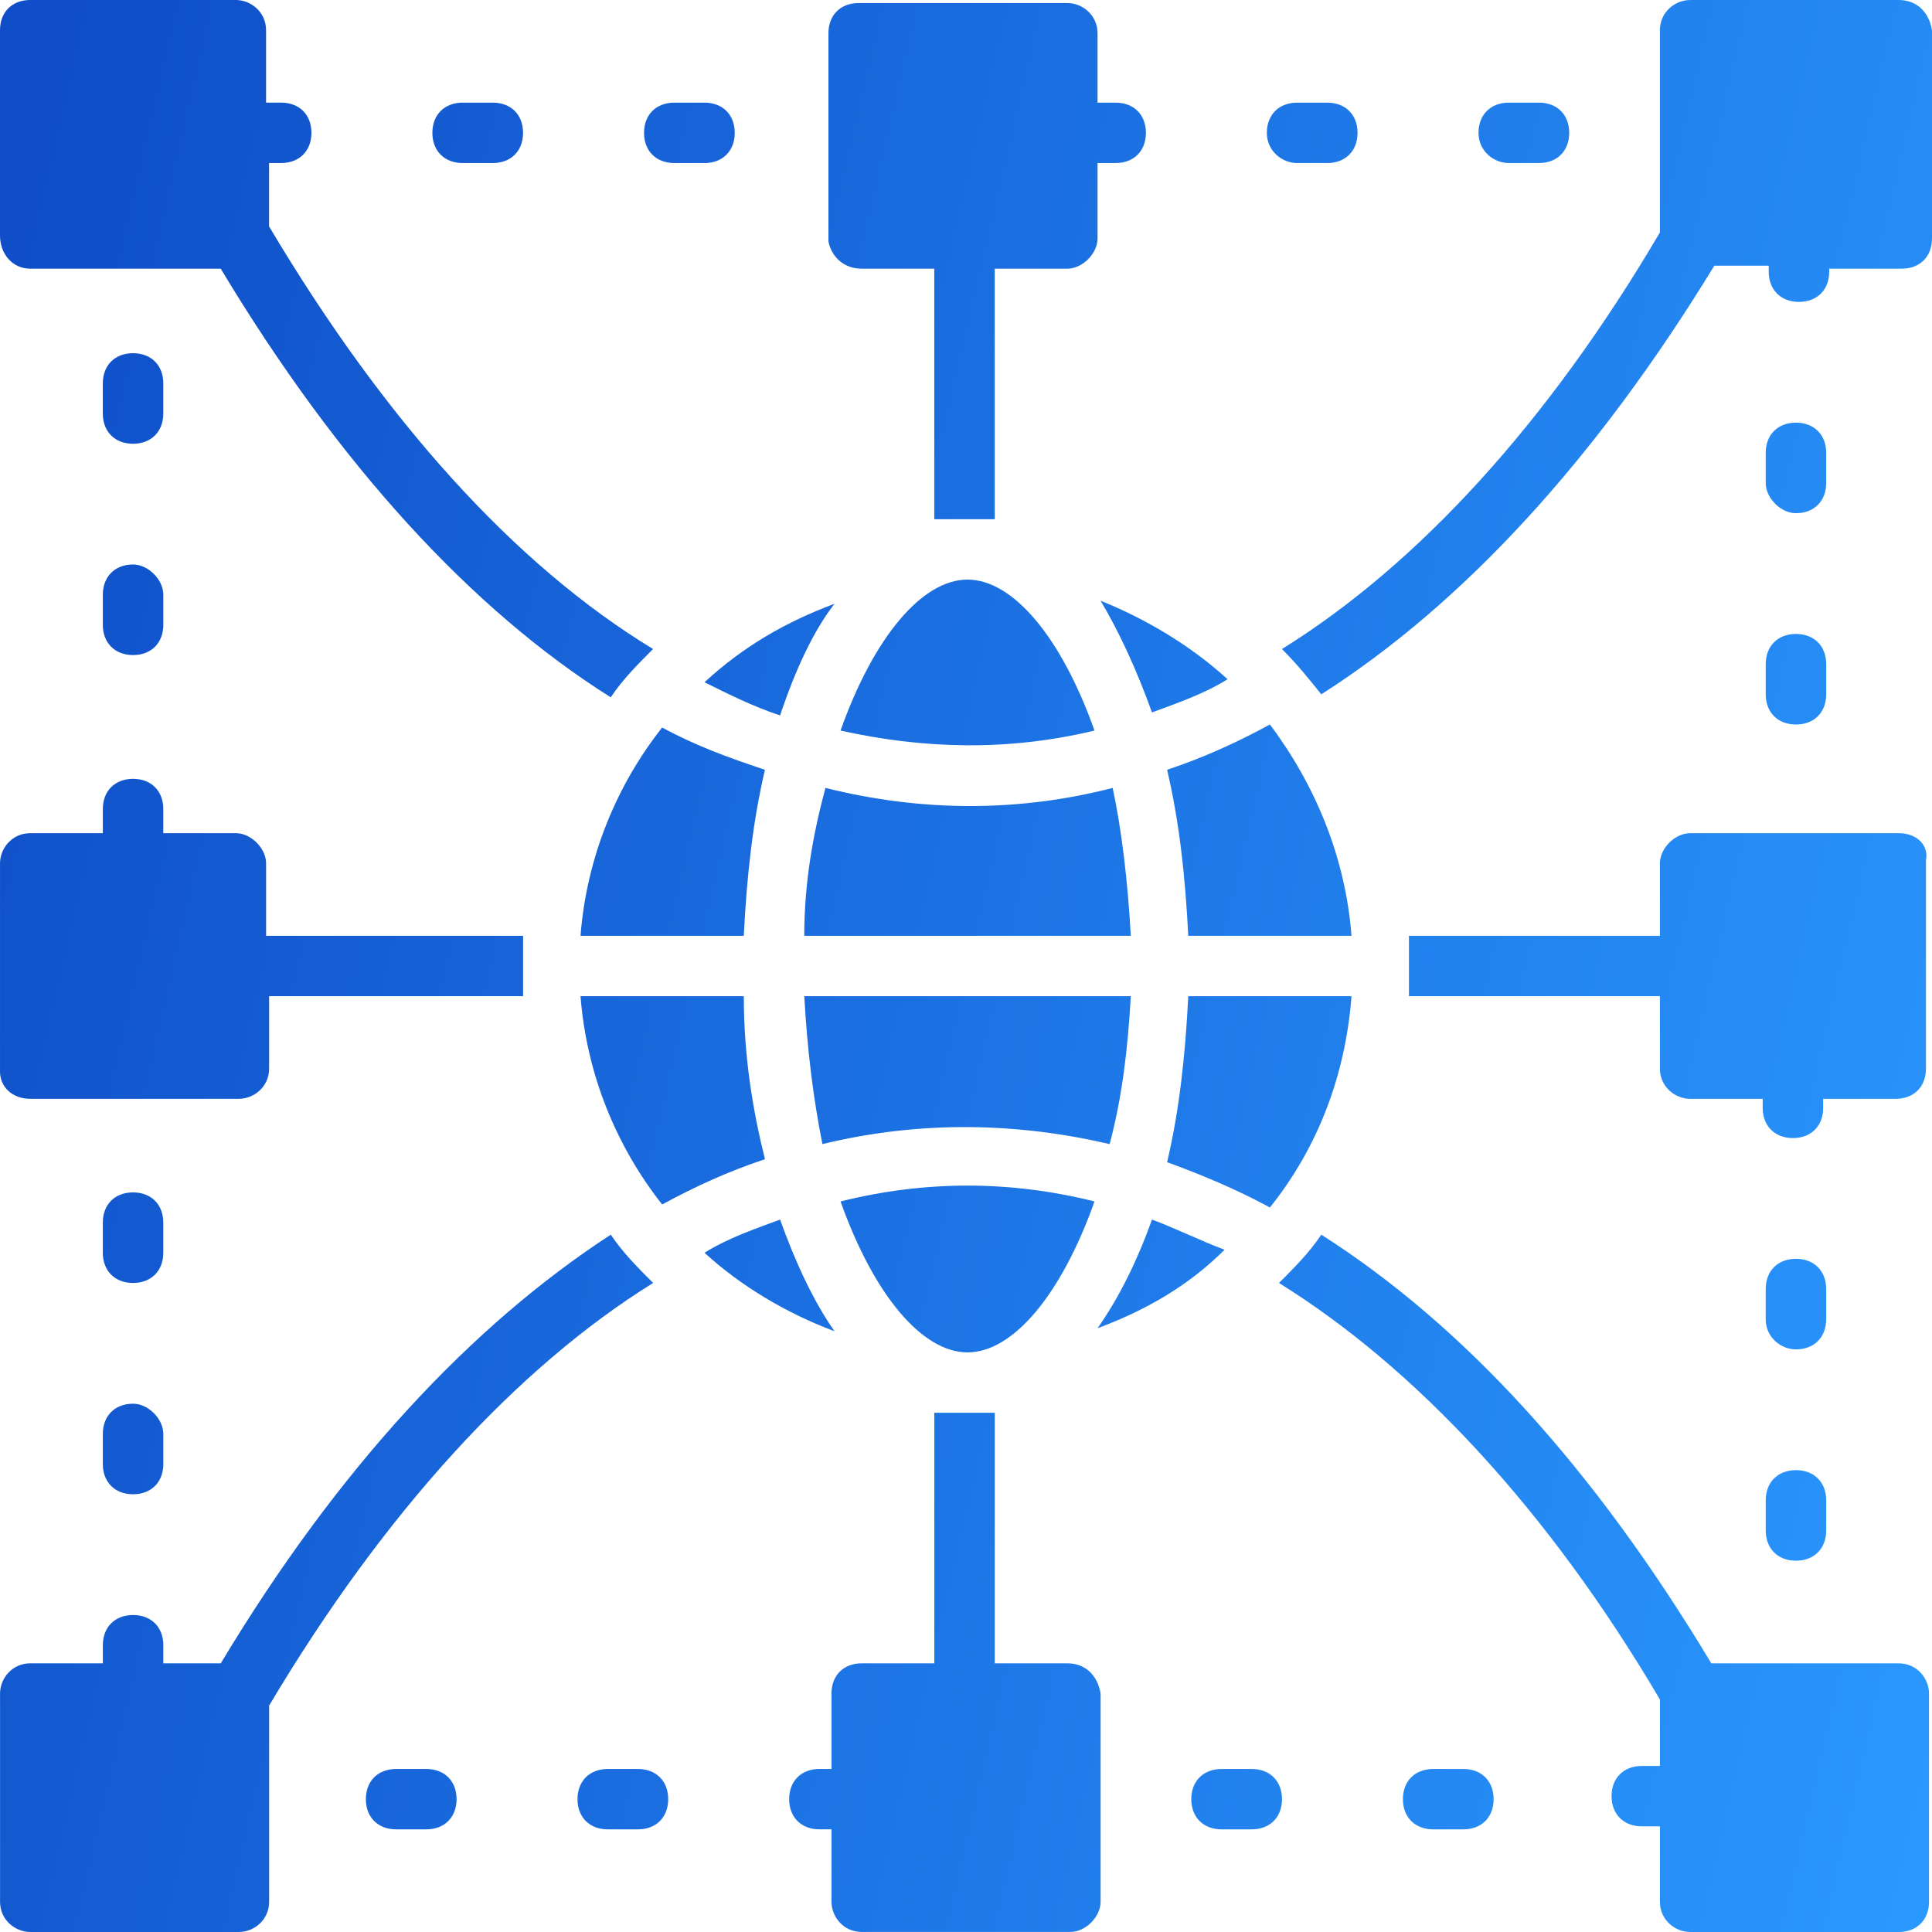
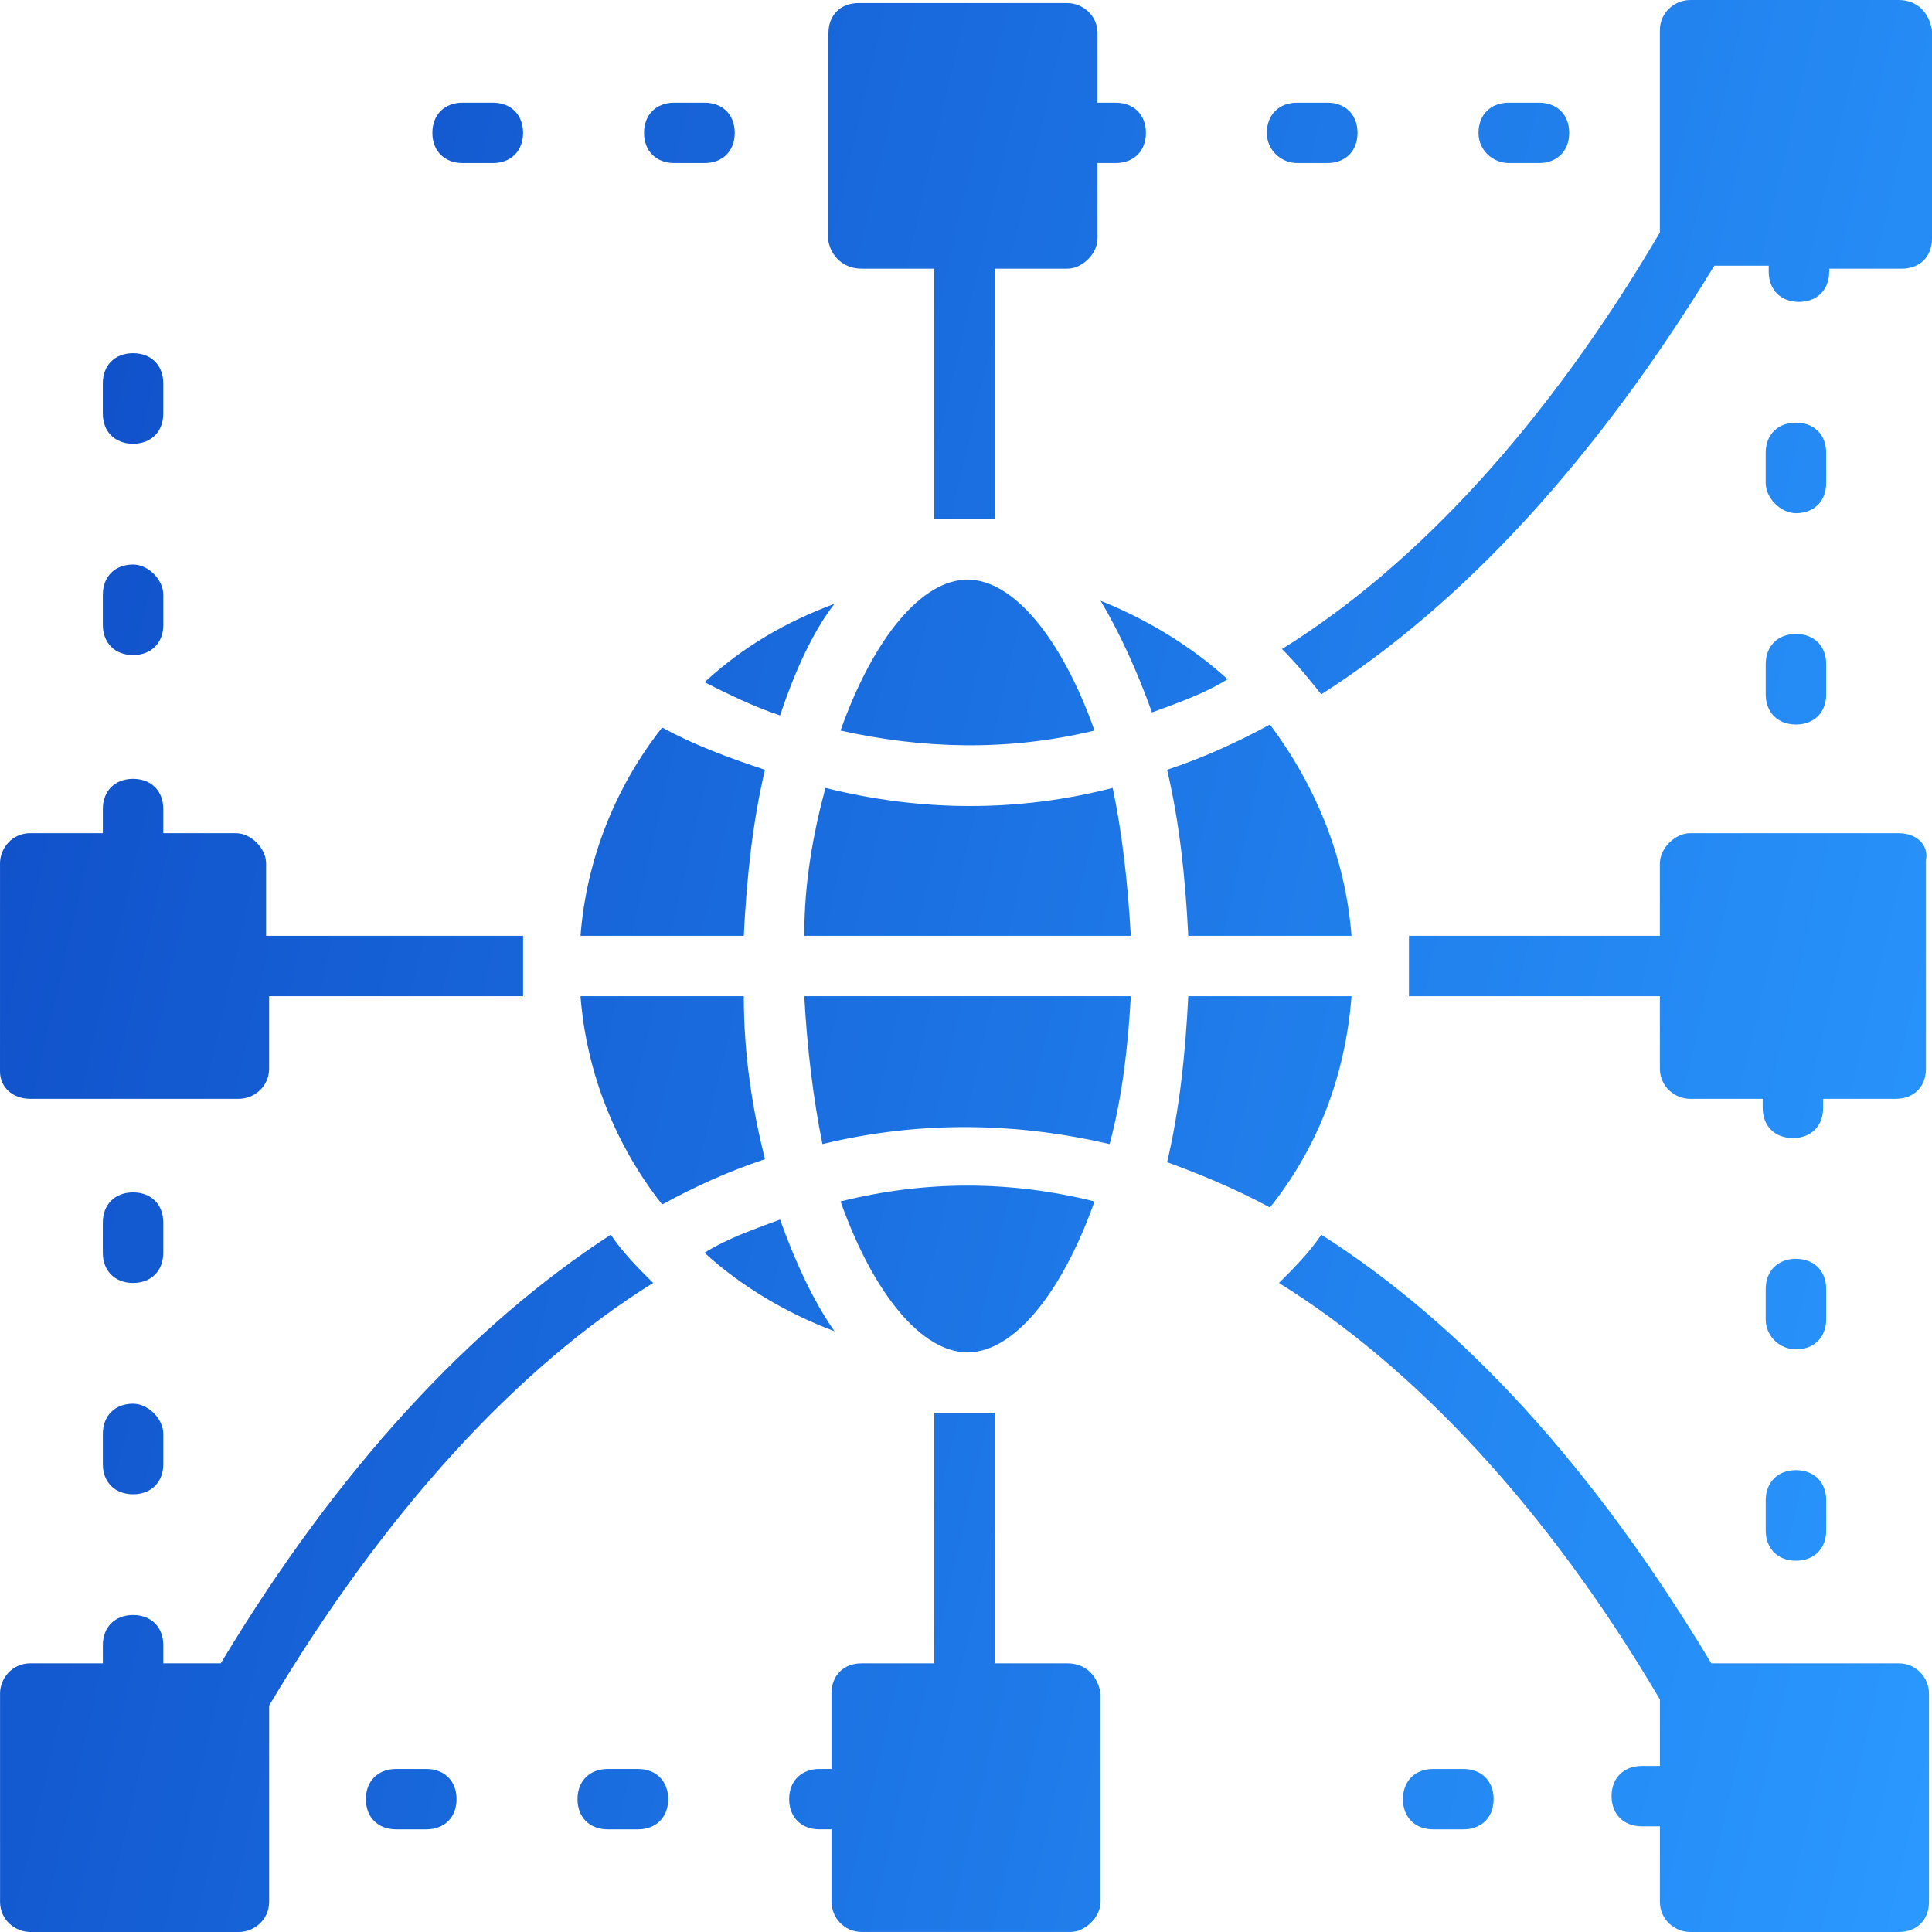
<svg xmlns="http://www.w3.org/2000/svg" width="119" height="119" viewBox="0 0 119 119" fill="none">
  <path d="M37.62 76.049C29.054 81.627 20.86 90.366 13.598 102.451H10.059V101.335C10.059 100.22 9.314 99.476 8.197 99.476C7.08 99.476 6.335 100.22 6.335 101.335V102.451H1.865C0.748 102.451 0.003 103.38 0.003 104.31V117.14C0.003 118.255 0.934 118.999 1.865 118.999H14.715C15.646 118.999 16.577 118.255 16.577 117.14V105.054C23.654 93.154 31.848 84.229 40.229 79.023C39.298 78.093 38.367 77.163 37.621 76.048L37.62 76.049Z" fill="url(#paint0_linear_3011_3725)" />
  <path d="M116.952 0.001H104.102C103.171 0.001 102.24 0.745 102.24 1.86V14.318C95.35 26.032 87.342 34.771 78.962 39.976C79.893 40.906 80.638 41.836 81.383 42.765C90.136 37.188 98.329 28.262 105.592 16.364H108.944L108.943 16.735C108.943 17.851 109.688 18.595 110.805 18.595C111.923 18.595 112.668 17.851 112.668 16.735L112.668 16.549H117.138C118.255 16.549 119 15.806 119 14.69V1.861C118.814 0.745 118.069 0.001 116.952 0.001L116.952 0.001Z" fill="url(#paint1_linear_3011_3725)" />
-   <path d="M1.863 16.549H13.595C20.858 28.635 29.053 37.56 37.618 42.951C38.363 41.835 39.294 40.906 40.225 39.976C31.658 34.77 23.651 25.845 16.573 13.945L16.574 10.041H17.319C18.437 10.041 19.182 9.297 19.182 8.182C19.182 7.066 18.437 6.322 17.319 6.322L16.388 6.322V1.859C16.388 0.744 15.457 0 14.526 0H1.862C0.745 0 0 0.744 0 1.859V14.502C0 15.619 0.745 16.548 1.862 16.548L1.863 16.549Z" fill="url(#paint2_linear_3011_3725)" />
  <path d="M1.863 67.68H14.713C15.645 67.68 16.576 66.936 16.576 65.821V61.359H32.219V57.64H16.39V53.178C16.39 52.248 15.458 51.319 14.527 51.319H10.058V49.831C10.058 48.716 9.313 47.972 8.196 47.972C7.079 47.972 6.334 48.716 6.334 49.831V51.319H1.863C0.746 51.319 0.001 52.248 0.001 53.178V66.008C0.001 66.937 0.746 67.68 1.863 67.68Z" fill="url(#paint3_linear_3011_3725)" />
  <path d="M65.74 102.451H61.271V87.018H57.547V102.451H53.077C51.96 102.451 51.215 103.195 51.215 104.31V108.958H50.47C49.353 108.958 48.608 109.702 48.608 110.817C48.608 111.933 49.353 112.677 50.47 112.677H51.215V117.139C51.215 118.069 51.96 118.998 53.077 118.998H65.927C66.859 118.998 67.79 118.069 67.79 117.139V104.309C67.603 103.195 66.858 102.451 65.74 102.451Z" fill="url(#paint4_linear_3011_3725)" />
  <path d="M116.952 102.451H105.407C98.144 90.365 90.136 81.626 81.384 76.049C80.639 77.165 79.708 78.094 78.777 79.024C87.158 84.23 95.351 92.969 102.242 104.682V108.773H101.125C100.008 108.773 99.263 109.517 99.263 110.633C99.263 111.748 100.008 112.492 101.125 112.492H102.242L102.241 117.141C102.241 118.256 103.172 119 104.103 119H116.953C118.07 119 118.815 118.256 118.815 117.141V104.311C118.815 103.381 118.07 102.452 116.953 102.452L116.952 102.451Z" fill="url(#paint5_linear_3011_3725)" />
  <path d="M53.076 16.549H57.546V31.982H61.27V16.549H65.739C66.67 16.549 67.602 15.62 67.602 14.69V10.042H68.719C69.837 10.042 70.582 9.298 70.582 8.183C70.582 7.067 69.837 6.323 68.719 6.323H67.602L67.602 2.046C67.602 0.93 66.67 0.187 65.739 0.187H52.889C51.772 0.187 51.027 0.93 51.027 2.046V14.876C51.214 15.805 51.959 16.549 53.076 16.549Z" fill="url(#paint6_linear_3011_3725)" />
  <path d="M116.952 51.32H104.102C103.171 51.32 102.24 52.249 102.24 53.179V57.641H86.783V61.36H102.24V65.822C102.24 66.937 103.171 67.681 104.102 67.681H108.572V68.239C108.572 69.355 109.317 70.099 110.434 70.099C111.551 70.099 112.296 69.355 112.296 68.239V67.681H116.765C117.883 67.681 118.628 66.937 118.628 65.822V52.992C118.815 52.063 118.07 51.32 116.952 51.32Z" fill="url(#paint7_linear_3011_3725)" />
  <path d="M110.62 83.114C111.738 83.114 112.483 82.37 112.483 81.255V79.396C112.483 78.28 111.738 77.536 110.62 77.536C109.503 77.536 108.758 78.28 108.758 79.396V81.255C108.758 82.37 109.689 83.114 110.62 83.114Z" fill="url(#paint8_linear_3011_3725)" />
  <path d="M108.759 94.27C108.759 95.386 109.504 96.13 110.621 96.13C111.738 96.13 112.484 95.386 112.484 94.27V92.411C112.484 91.296 111.739 90.552 110.621 90.552C109.504 90.552 108.759 91.296 108.759 92.411V94.27Z" fill="url(#paint9_linear_3011_3725)" />
  <path d="M110.62 31.61C111.738 31.61 112.483 30.867 112.483 29.751V27.892C112.483 26.777 111.738 26.033 110.62 26.033C109.503 26.033 108.758 26.777 108.758 27.892V29.751C108.758 30.681 109.689 31.61 110.62 31.61Z" fill="url(#paint10_linear_3011_3725)" />
  <path d="M108.759 42.767C108.759 43.882 109.504 44.626 110.621 44.626C111.738 44.626 112.484 43.882 112.484 42.767V40.907C112.484 39.792 111.739 39.048 110.621 39.048C109.504 39.048 108.759 39.792 108.759 40.907V42.767Z" fill="url(#paint11_linear_3011_3725)" />
  <path d="M79.893 10.042H81.755C82.872 10.042 83.617 9.298 83.617 8.183C83.617 7.067 82.872 6.323 81.755 6.323H79.893C78.776 6.323 78.031 7.067 78.031 8.183C78.031 9.298 78.962 10.042 79.893 10.042Z" fill="url(#paint12_linear_3011_3725)" />
  <path d="M92.93 10.042H94.792C95.909 10.042 96.654 9.298 96.654 8.183C96.654 7.067 95.909 6.323 94.792 6.323H92.93C91.813 6.323 91.068 7.067 91.068 8.183C91.068 9.298 91.999 10.042 92.93 10.042Z" fill="url(#paint13_linear_3011_3725)" />
  <path d="M28.494 10.042H30.356C31.473 10.042 32.218 9.298 32.218 8.183C32.218 7.067 31.473 6.323 30.356 6.323H28.494C27.377 6.323 26.632 7.067 26.632 8.183C26.632 9.298 27.377 10.042 28.494 10.042Z" fill="url(#paint14_linear_3011_3725)" />
  <path d="M41.531 10.042H43.394C44.511 10.042 45.256 9.298 45.256 8.183C45.256 7.067 44.511 6.323 43.394 6.323H41.531C40.414 6.323 39.669 7.067 39.669 8.183C39.669 9.298 40.413 10.042 41.531 10.042Z" fill="url(#paint15_linear_3011_3725)" />
  <path d="M10.057 23.614C10.057 22.499 9.312 21.755 8.195 21.755C7.078 21.755 6.333 22.499 6.333 23.614V25.473C6.333 26.589 7.078 27.333 8.195 27.333C9.312 27.333 10.057 26.589 10.057 25.473V23.614Z" fill="url(#paint16_linear_3011_3725)" />
  <path d="M8.196 34.77C7.079 34.77 6.334 35.514 6.334 36.63V38.489C6.334 39.604 7.079 40.348 8.196 40.348C9.313 40.348 10.059 39.604 10.059 38.489V36.63C10.059 35.7 9.127 34.77 8.196 34.77Z" fill="url(#paint17_linear_3011_3725)" />
  <path d="M8.196 86.46C7.079 86.46 6.334 87.204 6.334 88.32V90.179C6.334 91.294 7.079 92.038 8.196 92.038C9.313 92.038 10.059 91.294 10.059 90.179V88.32C10.059 87.39 9.127 86.46 8.196 86.46Z" fill="url(#paint18_linear_3011_3725)" />
  <path d="M10.057 75.304C10.057 74.189 9.312 73.445 8.195 73.445C7.078 73.445 6.333 74.189 6.333 75.304V77.163C6.333 78.279 7.078 79.023 8.195 79.023C9.312 79.023 10.057 78.279 10.057 77.163V75.304Z" fill="url(#paint19_linear_3011_3725)" />
  <path d="M39.295 108.959H37.433C36.316 108.959 35.571 109.703 35.571 110.818C35.571 111.934 36.316 112.678 37.433 112.678H39.295C40.412 112.678 41.157 111.934 41.157 110.818C41.157 109.703 40.412 108.959 39.295 108.959Z" fill="url(#paint20_linear_3011_3725)" />
  <path d="M26.26 108.959H24.398C23.28 108.959 22.535 109.703 22.535 110.818C22.535 111.934 23.28 112.678 24.398 112.678H26.26C27.377 112.678 28.122 111.934 28.122 110.818C28.122 109.703 27.378 108.959 26.26 108.959Z" fill="url(#paint21_linear_3011_3725)" />
  <path d="M90.136 108.959H88.274C87.157 108.959 86.412 109.703 86.412 110.818C86.412 111.934 87.157 112.678 88.274 112.678H90.136C91.253 112.678 91.998 111.934 91.998 110.818C91.998 109.703 91.253 108.959 90.136 108.959Z" fill="url(#paint22_linear_3011_3725)" />
-   <path d="M77.101 108.959H75.239C74.122 108.959 73.376 109.703 73.376 110.818C73.376 111.934 74.122 112.678 75.239 112.678H77.101C78.218 112.678 78.963 111.934 78.963 110.818C78.963 109.703 78.218 108.959 77.101 108.959Z" fill="url(#paint23_linear_3011_3725)" />
  <path d="M48.048 75.118C46.558 75.676 44.882 76.233 43.392 77.163C45.628 79.208 48.421 80.881 51.4 81.997C50.096 80.138 48.979 77.721 48.048 75.118Z" fill="url(#paint24_linear_3011_3725)" />
-   <path d="M70.955 75.118C70.024 77.721 68.907 79.952 67.603 81.812C70.582 80.697 73.19 79.209 75.425 76.977C73.936 76.419 72.446 75.675 70.956 75.118L70.955 75.118Z" fill="url(#paint25_linear_3011_3725)" />
  <path d="M35.757 61.358C36.129 66.193 37.992 70.655 40.785 74.188C42.833 73.073 44.883 72.143 47.117 71.399C46.372 68.424 45.814 65.077 45.814 61.358H35.757Z" fill="url(#paint26_linear_3011_3725)" />
  <path d="M40.785 44.811C37.992 48.344 36.13 52.806 35.757 57.641H45.813C45.999 53.922 46.372 50.576 47.116 47.414C44.882 46.67 42.833 45.928 40.785 44.811Z" fill="url(#paint27_linear_3011_3725)" />
  <path d="M51.402 37.188C48.422 38.303 45.815 39.791 43.394 42.022C44.884 42.766 46.373 43.51 48.049 44.067C48.98 41.278 50.098 38.86 51.402 37.188Z" fill="url(#paint28_linear_3011_3725)" />
  <path d="M67.415 44.998C65.367 39.233 62.387 35.7 59.593 35.7C56.8 35.7 53.82 39.233 51.772 44.998C56.8 46.114 62.014 46.3 67.415 44.998H67.415Z" fill="url(#paint29_linear_3011_3725)" />
  <path d="M51.773 74.002C53.821 79.767 56.801 83.299 59.594 83.299C62.388 83.299 65.368 79.767 67.416 74.002C62.202 72.701 56.987 72.701 51.773 74.002H51.773Z" fill="url(#paint30_linear_3011_3725)" />
  <path d="M69.652 61.358H49.539C49.725 64.705 50.098 67.68 50.656 70.469C56.801 68.981 62.761 69.168 68.347 70.469C69.093 67.68 69.465 64.705 69.652 61.358Z" fill="url(#paint31_linear_3011_3725)" />
  <path d="M49.538 57.642H69.651C69.465 54.295 69.092 51.135 68.534 48.531C62.76 50.019 56.802 50.019 50.842 48.531C50.096 51.32 49.538 54.295 49.538 57.642Z" fill="url(#paint32_linear_3011_3725)" />
  <path d="M70.955 43.882C72.445 43.324 74.122 42.767 75.611 41.837C73.376 39.792 70.582 38.119 67.789 37.003C68.907 38.862 70.024 41.279 70.955 43.882V43.882Z" fill="url(#paint33_linear_3011_3725)" />
  <path d="M83.246 61.358H73.191C73.004 65.077 72.632 68.424 71.887 71.585C73.936 72.329 76.171 73.258 78.219 74.374C81.198 70.655 82.874 66.193 83.246 61.358Z" fill="url(#paint34_linear_3011_3725)" />
  <path d="M78.218 44.625C76.17 45.74 74.121 46.67 71.886 47.414C72.631 50.575 73.004 53.921 73.19 57.641H83.245C82.874 52.806 81.012 48.343 78.218 44.625Z" fill="url(#paint35_linear_3011_3725)" />
  <defs>
    <linearGradient id="paint0_linear_3011_3725" x1="0.119" y1="18.984" x2="134.732" y2="50.118" gradientUnits="userSpaceOnUse">
      <stop stop-color="#0F4EC8" />
      <stop offset="1" stop-color="#2A99FF" />
    </linearGradient>
    <linearGradient id="paint1_linear_3011_3725" x1="0.119" y1="18.984" x2="134.732" y2="50.118" gradientUnits="userSpaceOnUse">
      <stop stop-color="#0F4EC8" />
      <stop offset="1" stop-color="#2A99FF" />
    </linearGradient>
    <linearGradient id="paint2_linear_3011_3725" x1="0.119" y1="18.984" x2="134.732" y2="50.118" gradientUnits="userSpaceOnUse">
      <stop stop-color="#0F4EC8" />
      <stop offset="1" stop-color="#2A99FF" />
    </linearGradient>
    <linearGradient id="paint3_linear_3011_3725" x1="0.119" y1="18.984" x2="134.732" y2="50.118" gradientUnits="userSpaceOnUse">
      <stop stop-color="#0F4EC8" />
      <stop offset="1" stop-color="#2A99FF" />
    </linearGradient>
    <linearGradient id="paint4_linear_3011_3725" x1="0.119" y1="18.984" x2="134.732" y2="50.118" gradientUnits="userSpaceOnUse">
      <stop stop-color="#0F4EC8" />
      <stop offset="1" stop-color="#2A99FF" />
    </linearGradient>
    <linearGradient id="paint5_linear_3011_3725" x1="0.119" y1="18.984" x2="134.732" y2="50.118" gradientUnits="userSpaceOnUse">
      <stop stop-color="#0F4EC8" />
      <stop offset="1" stop-color="#2A99FF" />
    </linearGradient>
    <linearGradient id="paint6_linear_3011_3725" x1="0.119" y1="18.984" x2="134.732" y2="50.118" gradientUnits="userSpaceOnUse">
      <stop stop-color="#0F4EC8" />
      <stop offset="1" stop-color="#2A99FF" />
    </linearGradient>
    <linearGradient id="paint7_linear_3011_3725" x1="0.119" y1="18.984" x2="134.732" y2="50.118" gradientUnits="userSpaceOnUse">
      <stop stop-color="#0F4EC8" />
      <stop offset="1" stop-color="#2A99FF" />
    </linearGradient>
    <linearGradient id="paint8_linear_3011_3725" x1="0.119" y1="18.984" x2="134.732" y2="50.118" gradientUnits="userSpaceOnUse">
      <stop stop-color="#0F4EC8" />
      <stop offset="1" stop-color="#2A99FF" />
    </linearGradient>
    <linearGradient id="paint9_linear_3011_3725" x1="0.119" y1="18.984" x2="134.732" y2="50.118" gradientUnits="userSpaceOnUse">
      <stop stop-color="#0F4EC8" />
      <stop offset="1" stop-color="#2A99FF" />
    </linearGradient>
    <linearGradient id="paint10_linear_3011_3725" x1="0.119" y1="18.984" x2="134.732" y2="50.118" gradientUnits="userSpaceOnUse">
      <stop stop-color="#0F4EC8" />
      <stop offset="1" stop-color="#2A99FF" />
    </linearGradient>
    <linearGradient id="paint11_linear_3011_3725" x1="0.119" y1="18.984" x2="134.732" y2="50.118" gradientUnits="userSpaceOnUse">
      <stop stop-color="#0F4EC8" />
      <stop offset="1" stop-color="#2A99FF" />
    </linearGradient>
    <linearGradient id="paint12_linear_3011_3725" x1="0.119" y1="18.984" x2="134.732" y2="50.118" gradientUnits="userSpaceOnUse">
      <stop stop-color="#0F4EC8" />
      <stop offset="1" stop-color="#2A99FF" />
    </linearGradient>
    <linearGradient id="paint13_linear_3011_3725" x1="0.119" y1="18.984" x2="134.732" y2="50.118" gradientUnits="userSpaceOnUse">
      <stop stop-color="#0F4EC8" />
      <stop offset="1" stop-color="#2A99FF" />
    </linearGradient>
    <linearGradient id="paint14_linear_3011_3725" x1="0.119" y1="18.984" x2="134.732" y2="50.118" gradientUnits="userSpaceOnUse">
      <stop stop-color="#0F4EC8" />
      <stop offset="1" stop-color="#2A99FF" />
    </linearGradient>
    <linearGradient id="paint15_linear_3011_3725" x1="0.119" y1="18.984" x2="134.732" y2="50.118" gradientUnits="userSpaceOnUse">
      <stop stop-color="#0F4EC8" />
      <stop offset="1" stop-color="#2A99FF" />
    </linearGradient>
    <linearGradient id="paint16_linear_3011_3725" x1="0.119" y1="18.984" x2="134.732" y2="50.118" gradientUnits="userSpaceOnUse">
      <stop stop-color="#0F4EC8" />
      <stop offset="1" stop-color="#2A99FF" />
    </linearGradient>
    <linearGradient id="paint17_linear_3011_3725" x1="0.119" y1="18.984" x2="134.732" y2="50.118" gradientUnits="userSpaceOnUse">
      <stop stop-color="#0F4EC8" />
      <stop offset="1" stop-color="#2A99FF" />
    </linearGradient>
    <linearGradient id="paint18_linear_3011_3725" x1="0.119" y1="18.984" x2="134.732" y2="50.118" gradientUnits="userSpaceOnUse">
      <stop stop-color="#0F4EC8" />
      <stop offset="1" stop-color="#2A99FF" />
    </linearGradient>
    <linearGradient id="paint19_linear_3011_3725" x1="0.119" y1="18.984" x2="134.732" y2="50.118" gradientUnits="userSpaceOnUse">
      <stop stop-color="#0F4EC8" />
      <stop offset="1" stop-color="#2A99FF" />
    </linearGradient>
    <linearGradient id="paint20_linear_3011_3725" x1="0.119" y1="18.984" x2="134.732" y2="50.118" gradientUnits="userSpaceOnUse">
      <stop stop-color="#0F4EC8" />
      <stop offset="1" stop-color="#2A99FF" />
    </linearGradient>
    <linearGradient id="paint21_linear_3011_3725" x1="0.119" y1="18.984" x2="134.732" y2="50.118" gradientUnits="userSpaceOnUse">
      <stop stop-color="#0F4EC8" />
      <stop offset="1" stop-color="#2A99FF" />
    </linearGradient>
    <linearGradient id="paint22_linear_3011_3725" x1="0.119" y1="18.984" x2="134.732" y2="50.118" gradientUnits="userSpaceOnUse">
      <stop stop-color="#0F4EC8" />
      <stop offset="1" stop-color="#2A99FF" />
    </linearGradient>
    <linearGradient id="paint23_linear_3011_3725" x1="0.119" y1="18.984" x2="134.732" y2="50.118" gradientUnits="userSpaceOnUse">
      <stop stop-color="#0F4EC8" />
      <stop offset="1" stop-color="#2A99FF" />
    </linearGradient>
    <linearGradient id="paint24_linear_3011_3725" x1="0.119" y1="18.984" x2="134.732" y2="50.118" gradientUnits="userSpaceOnUse">
      <stop stop-color="#0F4EC8" />
      <stop offset="1" stop-color="#2A99FF" />
    </linearGradient>
    <linearGradient id="paint25_linear_3011_3725" x1="0.119" y1="18.984" x2="134.732" y2="50.118" gradientUnits="userSpaceOnUse">
      <stop stop-color="#0F4EC8" />
      <stop offset="1" stop-color="#2A99FF" />
    </linearGradient>
    <linearGradient id="paint26_linear_3011_3725" x1="0.119" y1="18.984" x2="134.732" y2="50.118" gradientUnits="userSpaceOnUse">
      <stop stop-color="#0F4EC8" />
      <stop offset="1" stop-color="#2A99FF" />
    </linearGradient>
    <linearGradient id="paint27_linear_3011_3725" x1="0.119" y1="18.984" x2="134.732" y2="50.118" gradientUnits="userSpaceOnUse">
      <stop stop-color="#0F4EC8" />
      <stop offset="1" stop-color="#2A99FF" />
    </linearGradient>
    <linearGradient id="paint28_linear_3011_3725" x1="0.119" y1="18.984" x2="134.732" y2="50.118" gradientUnits="userSpaceOnUse">
      <stop stop-color="#0F4EC8" />
      <stop offset="1" stop-color="#2A99FF" />
    </linearGradient>
    <linearGradient id="paint29_linear_3011_3725" x1="0.119" y1="18.984" x2="134.732" y2="50.118" gradientUnits="userSpaceOnUse">
      <stop stop-color="#0F4EC8" />
      <stop offset="1" stop-color="#2A99FF" />
    </linearGradient>
    <linearGradient id="paint30_linear_3011_3725" x1="0.119" y1="18.984" x2="134.732" y2="50.118" gradientUnits="userSpaceOnUse">
      <stop stop-color="#0F4EC8" />
      <stop offset="1" stop-color="#2A99FF" />
    </linearGradient>
    <linearGradient id="paint31_linear_3011_3725" x1="0.119" y1="18.984" x2="134.732" y2="50.118" gradientUnits="userSpaceOnUse">
      <stop stop-color="#0F4EC8" />
      <stop offset="1" stop-color="#2A99FF" />
    </linearGradient>
    <linearGradient id="paint32_linear_3011_3725" x1="0.119" y1="18.984" x2="134.732" y2="50.118" gradientUnits="userSpaceOnUse">
      <stop stop-color="#0F4EC8" />
      <stop offset="1" stop-color="#2A99FF" />
    </linearGradient>
    <linearGradient id="paint33_linear_3011_3725" x1="0.119" y1="18.984" x2="134.732" y2="50.118" gradientUnits="userSpaceOnUse">
      <stop stop-color="#0F4EC8" />
      <stop offset="1" stop-color="#2A99FF" />
    </linearGradient>
    <linearGradient id="paint34_linear_3011_3725" x1="0.119" y1="18.984" x2="134.732" y2="50.118" gradientUnits="userSpaceOnUse">
      <stop stop-color="#0F4EC8" />
      <stop offset="1" stop-color="#2A99FF" />
    </linearGradient>
    <linearGradient id="paint35_linear_3011_3725" x1="0.119" y1="18.984" x2="134.732" y2="50.118" gradientUnits="userSpaceOnUse">
      <stop stop-color="#0F4EC8" />
      <stop offset="1" stop-color="#2A99FF" />
    </linearGradient>
  </defs>
</svg>